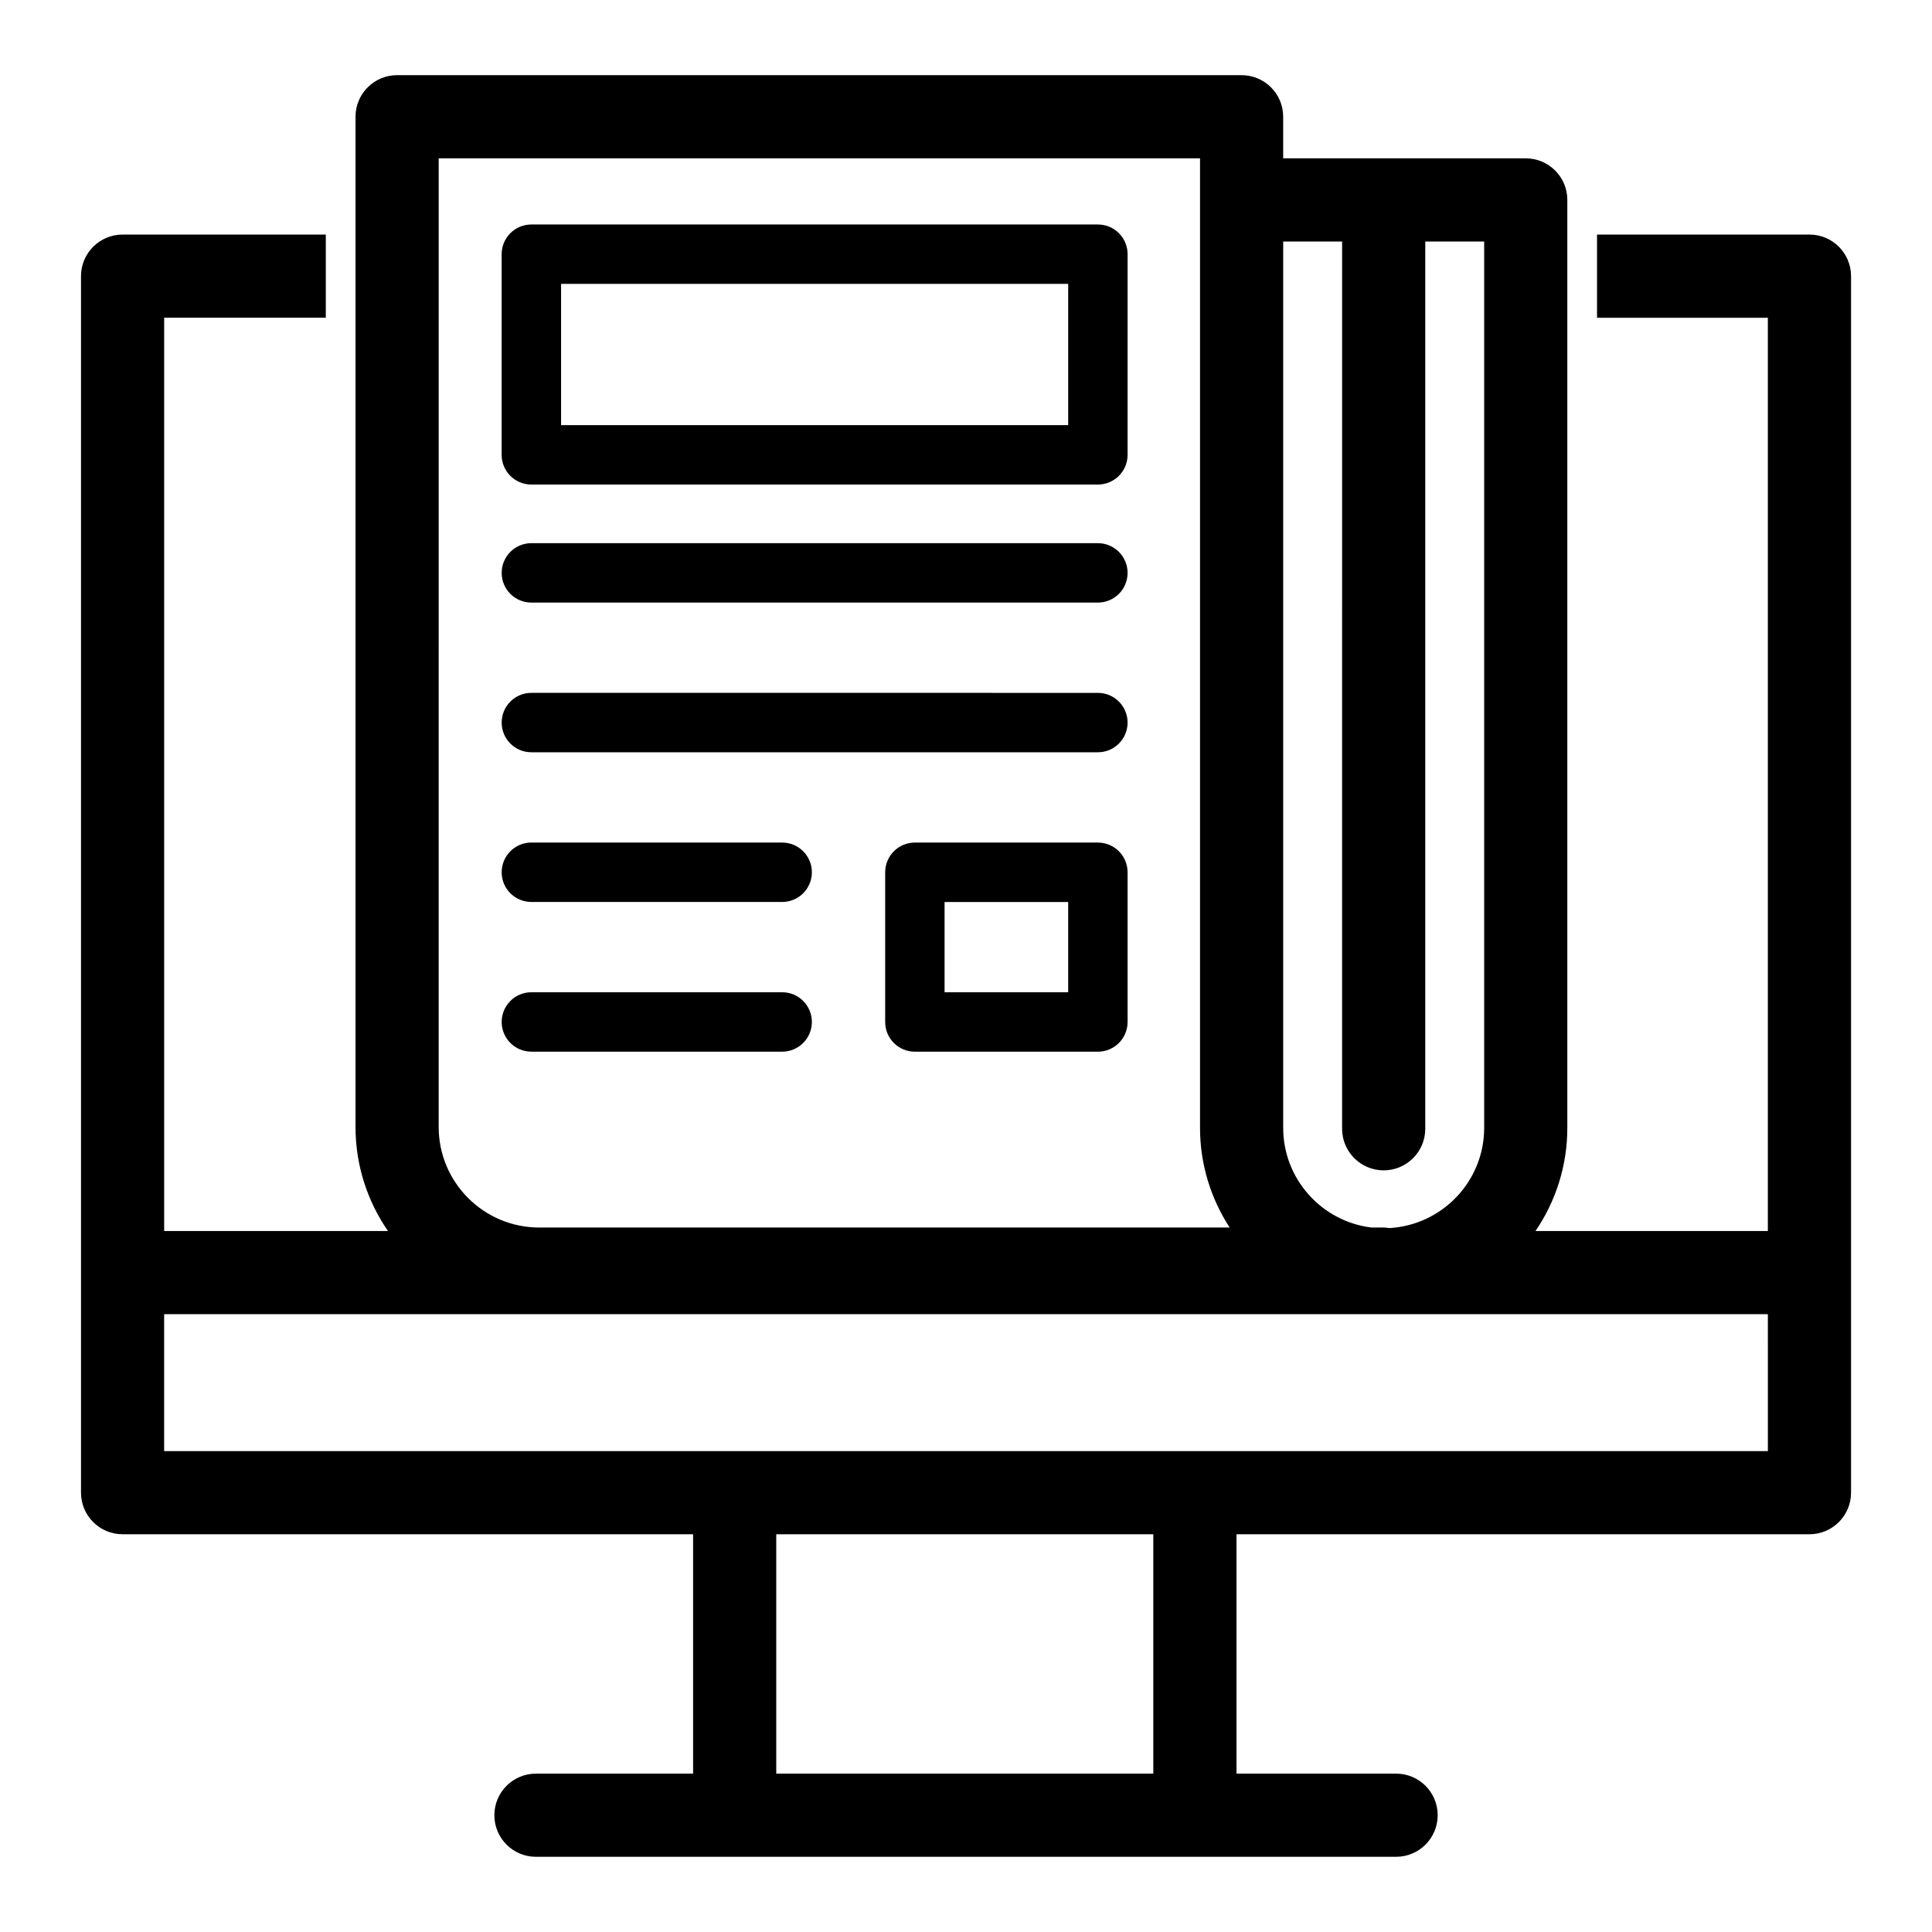
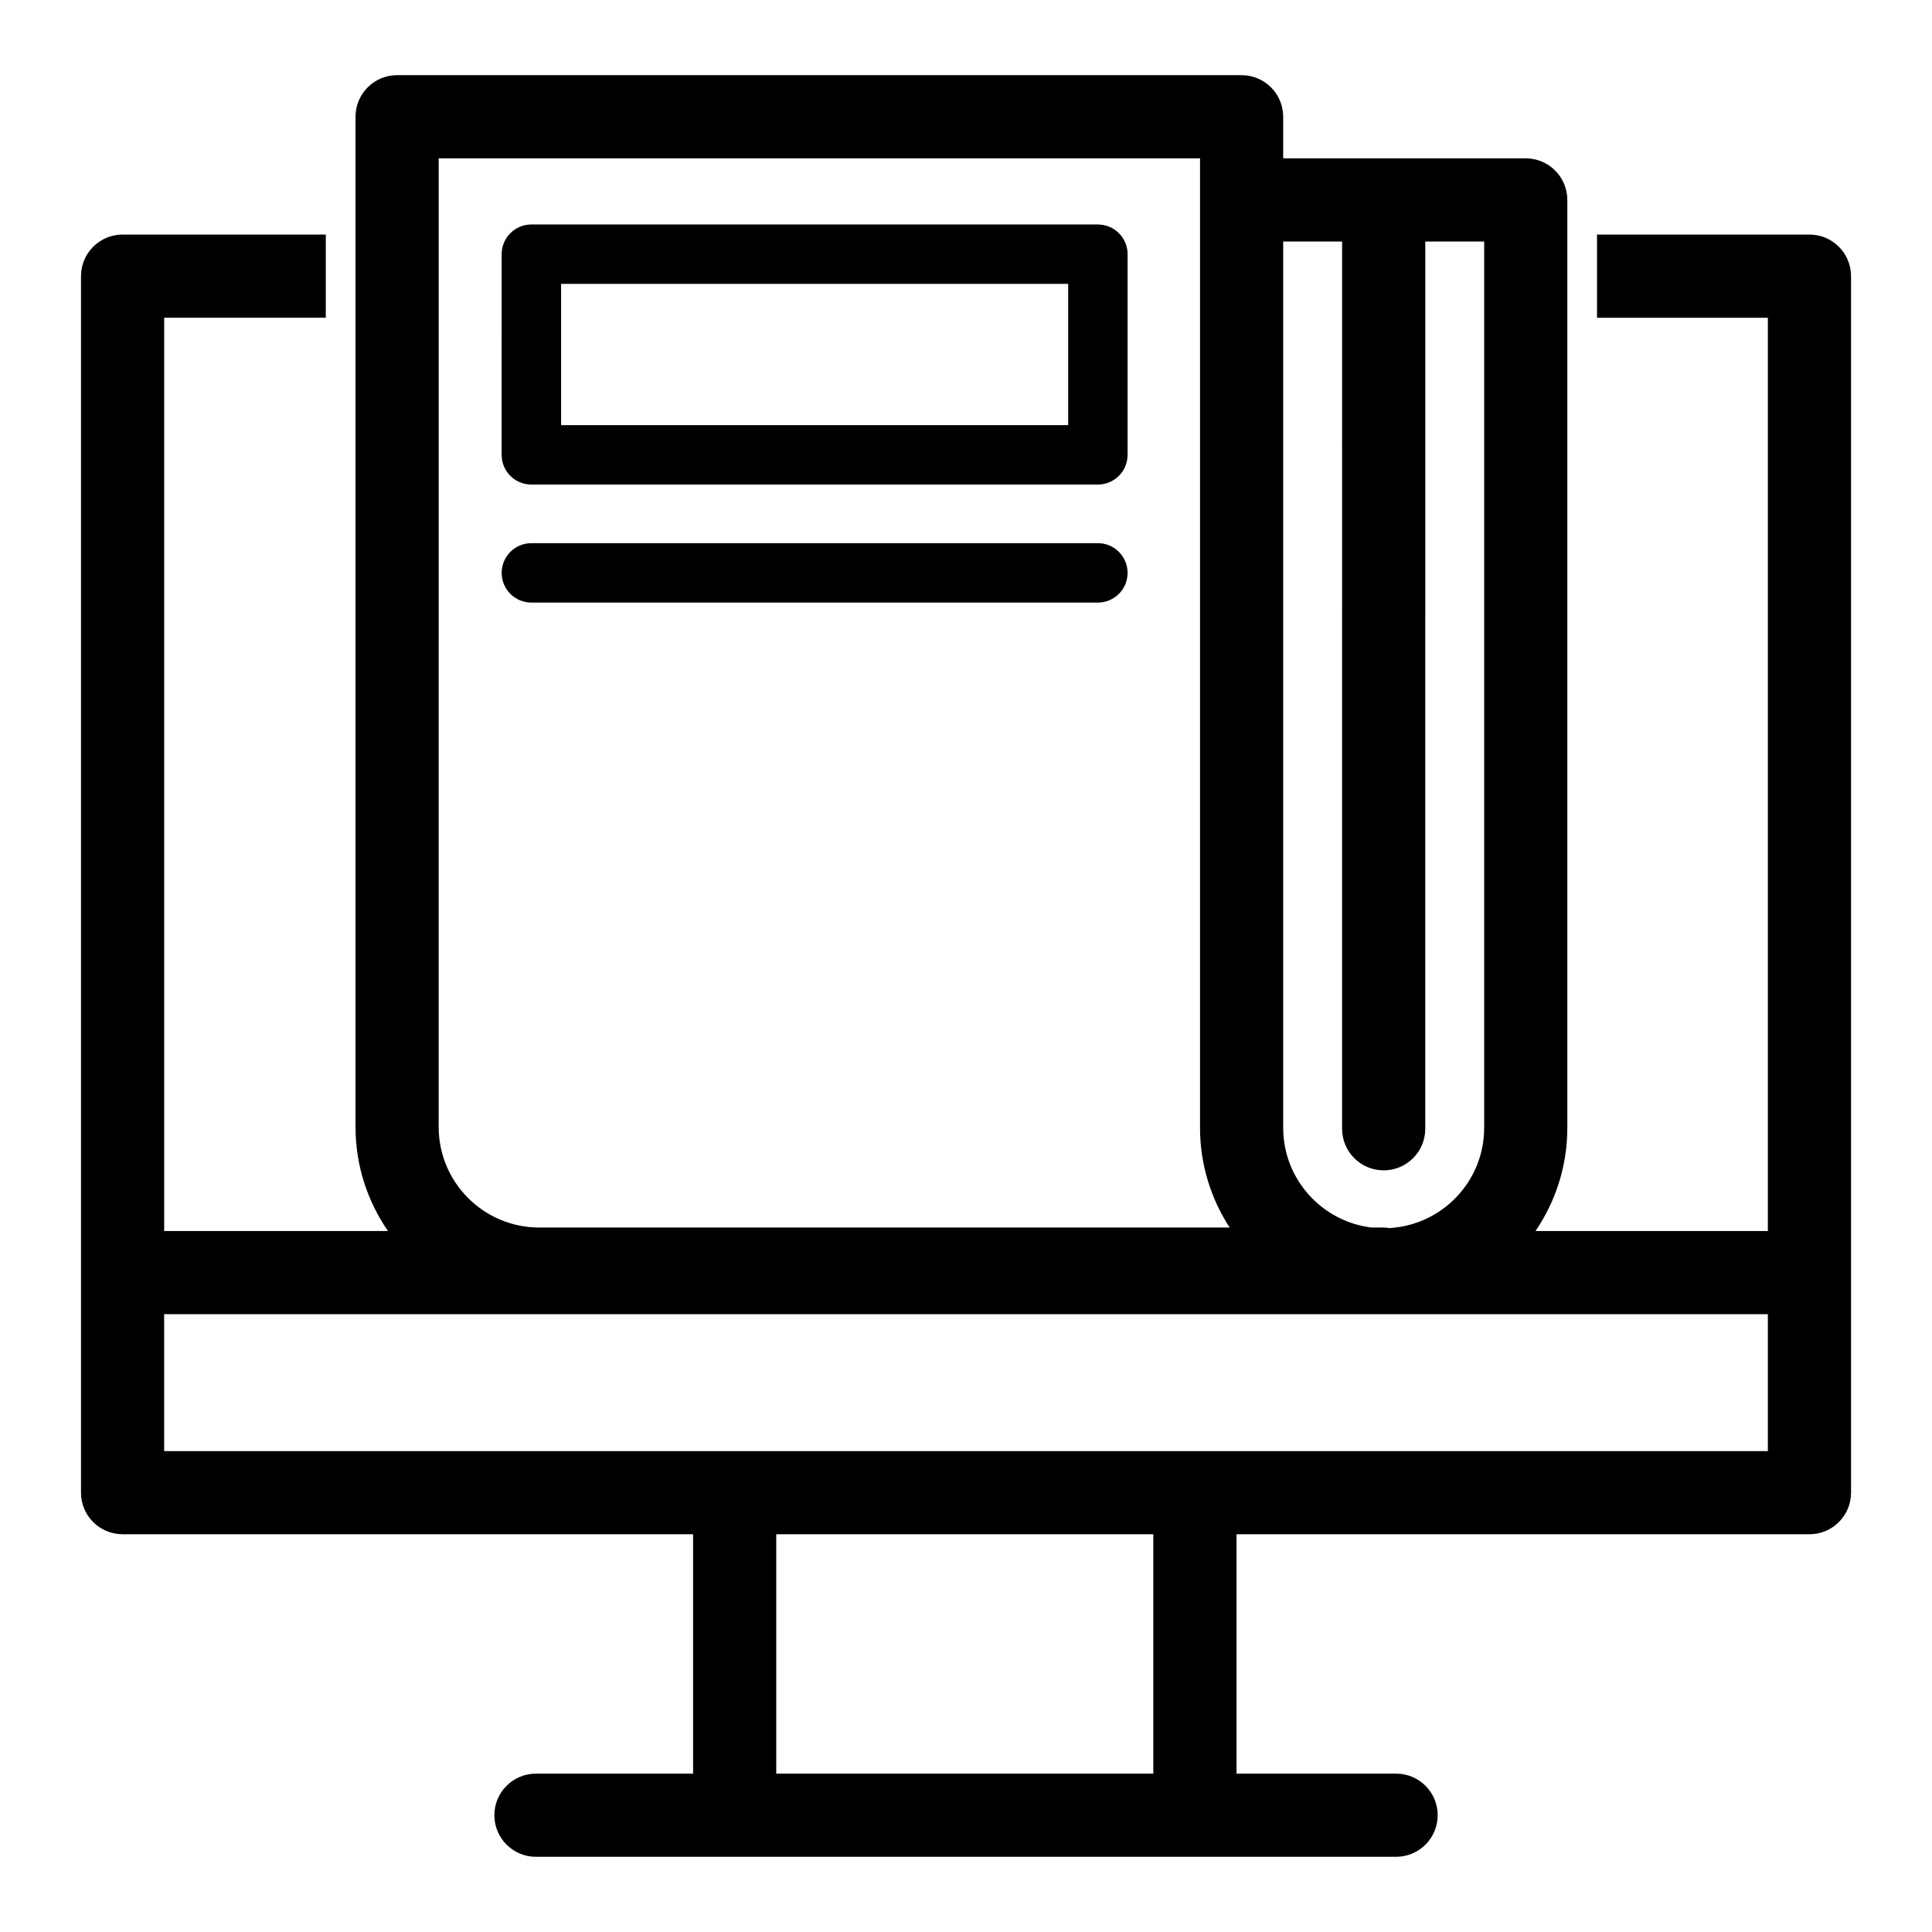
<svg xmlns="http://www.w3.org/2000/svg" fill="#000000" width="800px" height="800px" version="1.1" viewBox="144 144 512 512">
  <g>
    <path d="m284.82 303.69h150.13c4.348 0 7.871-3.523 7.871-7.871s-3.523-7.871-7.871-7.871l-150.13-0.004c-4.348 0-7.871 3.523-7.871 7.871-0.004 4.352 3.519 7.875 7.871 7.875z" />
-     <path d="m284.82 343.36h150.13c4.348 0 7.871-3.523 7.871-7.871 0-4.348-3.523-7.871-7.871-7.871l-150.13-0.004c-4.348 0-7.871 3.523-7.871 7.871-0.004 4.352 3.519 7.875 7.871 7.875z" />
-     <path d="m284.82 383.03h66.465c4.348 0 7.871-3.523 7.871-7.871s-3.523-7.871-7.871-7.871l-66.465-0.004c-4.348 0-7.871 3.523-7.871 7.871-0.004 4.352 3.519 7.875 7.871 7.875z" />
-     <path d="m284.82 422.7h66.465c4.348 0 7.871-3.523 7.871-7.871 0-4.348-3.523-7.871-7.871-7.871h-66.465c-4.348 0-7.871 3.523-7.871 7.871-0.004 4.348 3.519 7.871 7.871 7.871z" />
    <path d="m623.52 206.17h-56.293v22.043h45.27v242.02h-61.574c5.316-7.801 8.434-17.211 8.434-27.34v-245.91c0-6.086-4.934-11.02-11.02-11.02h-64.281v-11.02c0-6.086-4.934-11.02-11.02-11.02l-223.8-0.004c-6.086 0-11.02 4.934-11.02 11.02v267.73c0 10.227 3.188 19.715 8.598 27.559l-59.309 0.004v-242.03h42.836v-22.043l-53.855 0.004c-6.086 0-11.02 4.934-11.02 11.02v322.39c0 6.086 4.934 11.02 11.02 11.02h151.19v63.438h-41.645c-6.086 0-11.02 4.934-11.02 11.02 0 6.086 4.934 11.02 11.02 11.02h227.95c6.086 0 11.02-4.934 11.02-11.02 0-6.086-4.934-11.02-11.02-11.02h-42.297v-63.438h151.84c6.086 0 11.02-4.934 11.02-11.02v-322.39c0-6.086-4.938-11.02-11.023-11.02zm-139.46 87.812v-85.977h15.613v7.871l-0.004 227.26c0 6.086 4.934 11.02 11.02 11.02 6.086 0 11.02-4.934 11.02-11.02l0.004-227.26v-7.871h15.609v234.89c0 14.191-11.164 25.793-25.168 26.559-0.48-0.066-0.961-0.148-1.461-0.148h-3.266c-13.145-1.617-23.367-12.832-23.367-26.414zm-223.8-108.02h201.76v256.93c0 9.734 2.902 18.797 7.848 26.414h-182.98c-14.688 0-26.633-11.945-26.633-26.629zm189.38 428.07h-99.926v-63.438h99.922v63.438zm162.86-85.473h-425v-36.285h425l0.004 36.285z" />
    <path d="m284.82 272.41h150.13c4.348 0 7.871-3.523 7.871-7.871l0.004-53.176c0-4.348-3.523-7.871-7.871-7.871h-150.14c-4.348 0-7.871 3.523-7.871 7.871l-0.004 53.172c0 4.352 3.523 7.875 7.875 7.875zm7.871-53.176h134.39v37.43h-134.39z" />
-     <path d="m434.95 367.29h-48.5c-4.348 0-7.871 3.523-7.871 7.871v39.676c0 4.348 3.523 7.871 7.871 7.871h48.5c4.348 0 7.871-3.523 7.871-7.871v-39.676c0.004-4.348-3.523-7.871-7.871-7.871zm-7.871 39.676h-32.758v-23.93h32.758z" />
  </g>
</svg>